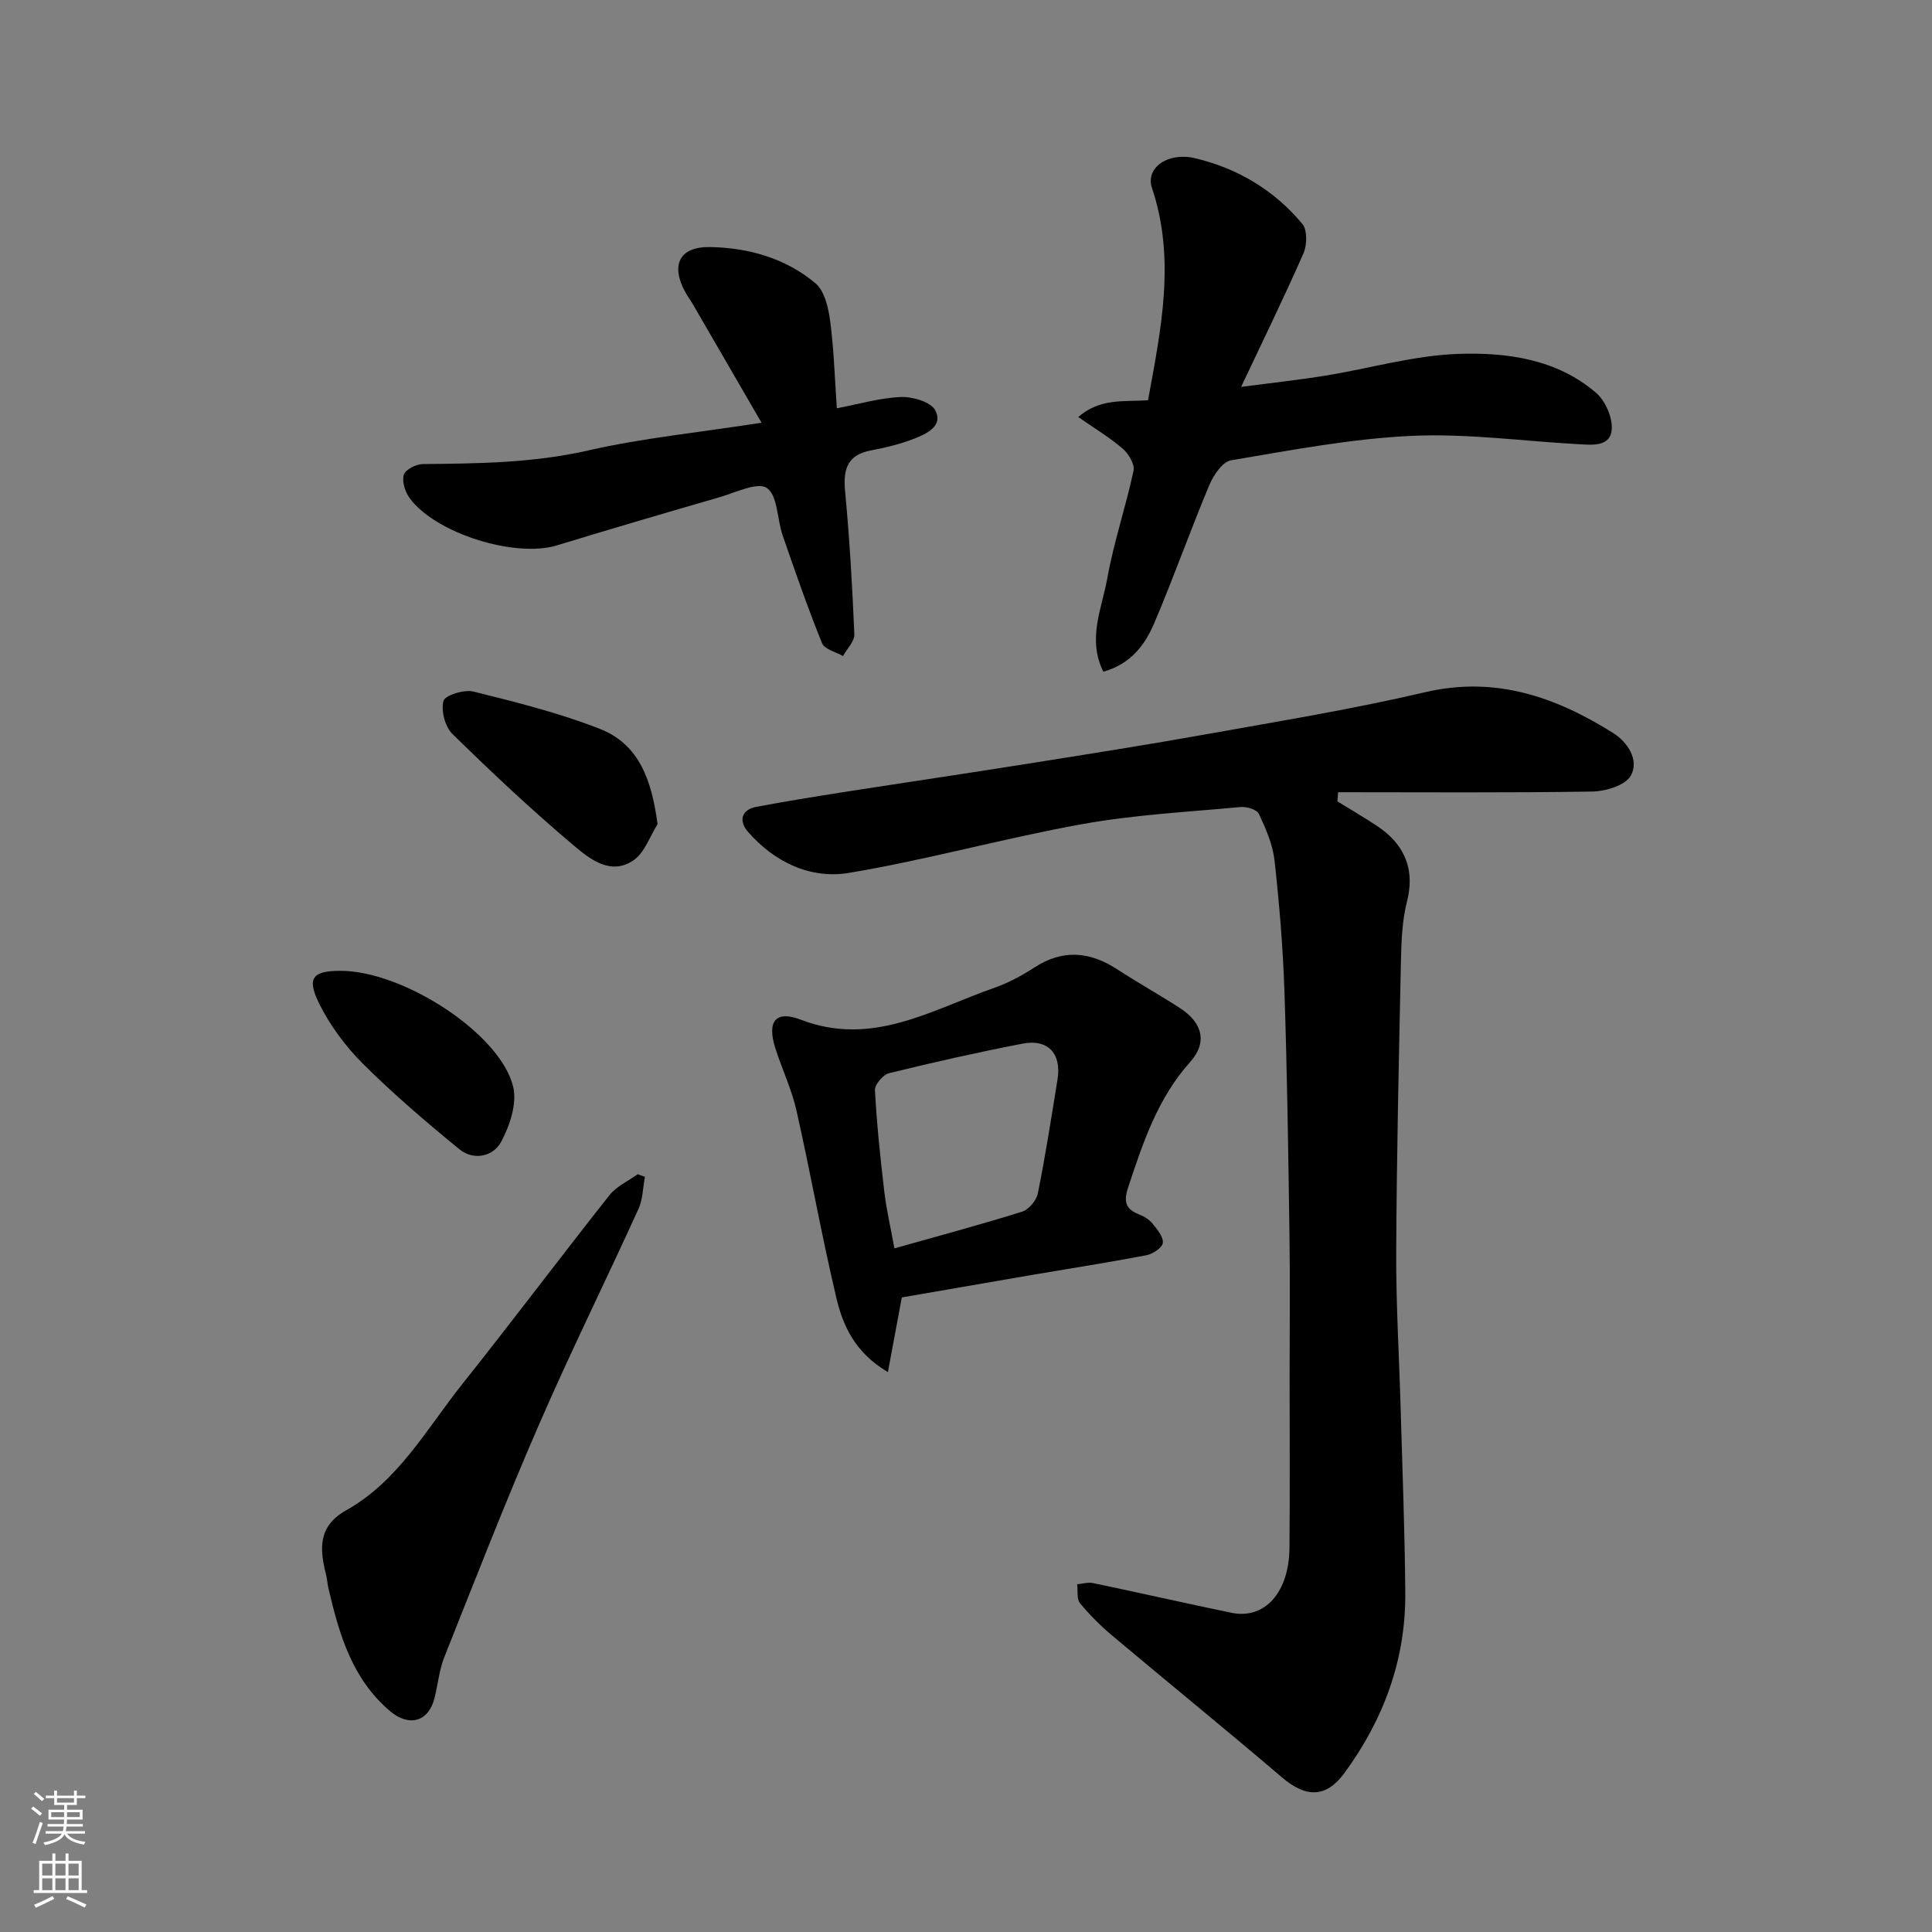
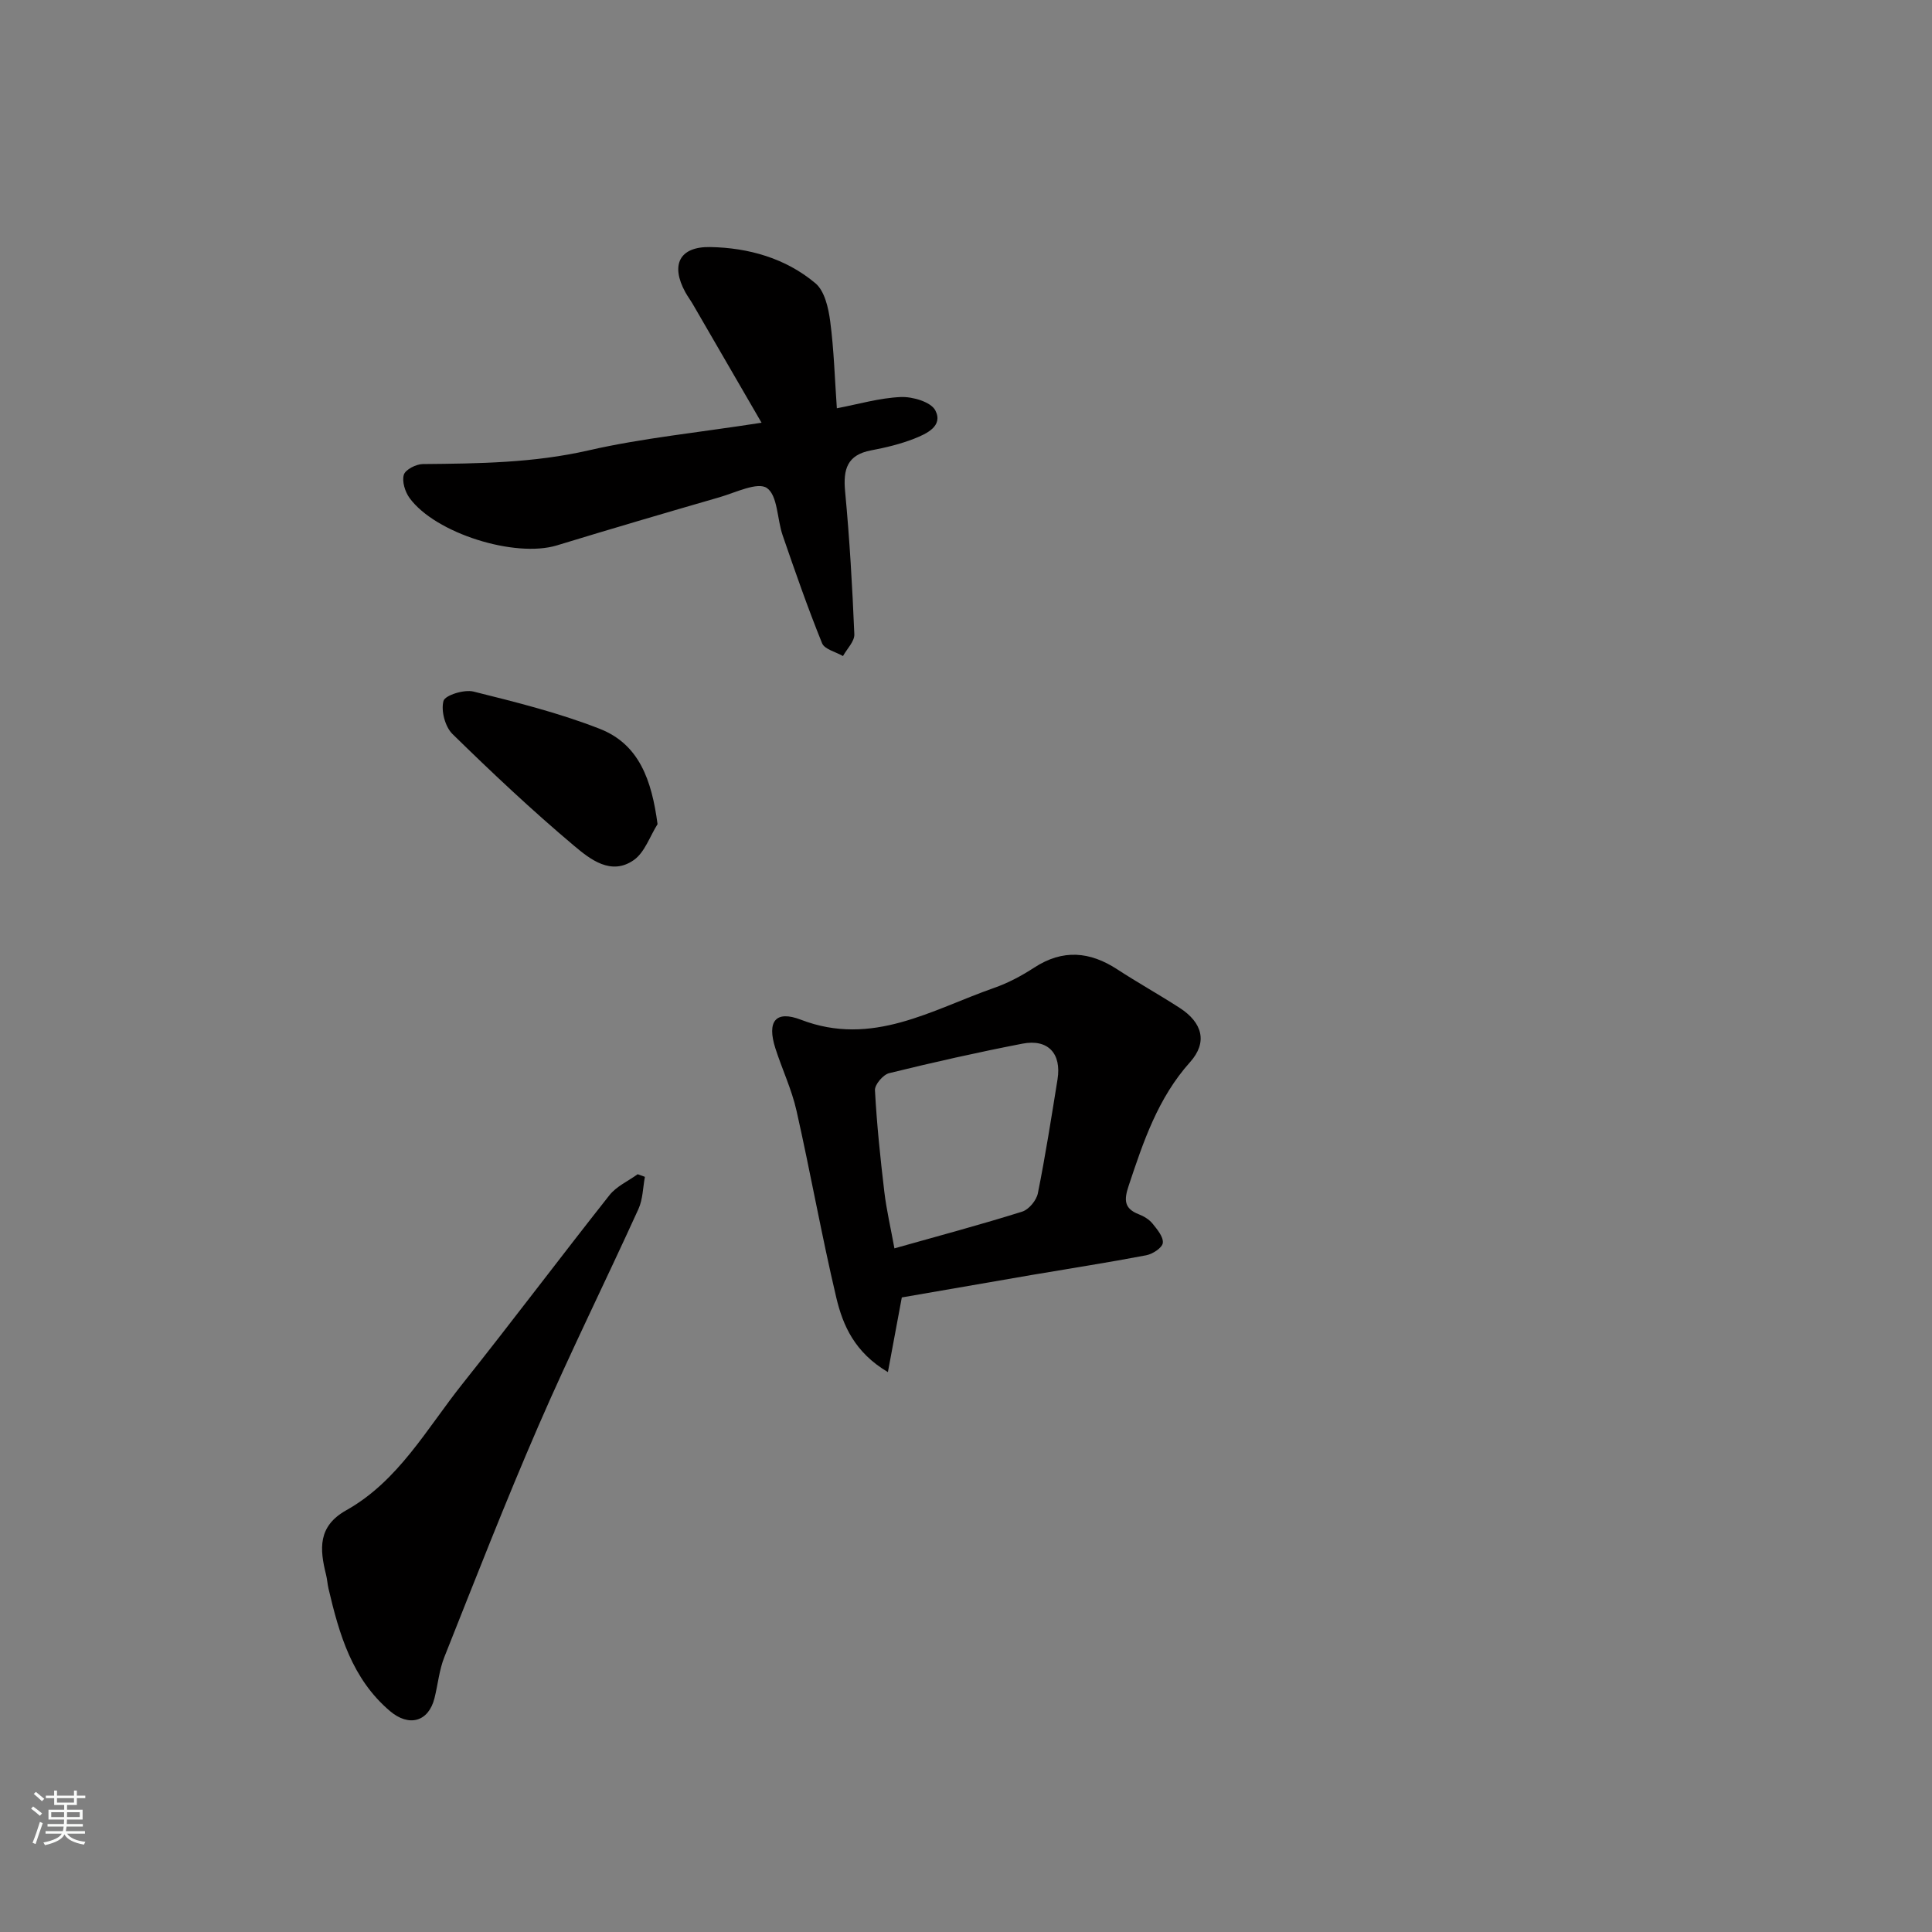
<svg xmlns="http://www.w3.org/2000/svg" enable-background="new 0 0 400 400" viewBox="0 0 400 400">
  <rect x="0" y="0" width="400" height="400" fill="#808080" stroke="none" />
  <g fill="#010000">
-     <path d="m276.89 165.91c2.76 1.71 5.58 3.34 8.28 5.14 4.83 3.23 8.04 8.08 6.13 15.6-1 3.94-1.16 8.15-1.25 12.25-.43 20.09-.88 40.18-.98 60.28-.05 10.93.62 21.86.93 32.79.36 12.6.85 25.19.95 37.79.11 13.83-4.47 26.23-12.6 37.32-3.8 5.19-7.96 5.15-12.93.91-11.61-9.91-23.46-19.53-35.14-29.35-2.41-2.03-4.69-4.29-6.68-6.72-.72-.88-.41-2.59-.58-3.92 1.1-.09 2.25-.46 3.29-.24 9.56 2 19.09 4.17 28.65 6.15 6.87 1.42 11.92-4.17 12.01-13.42.11-11.83.03-23.66.03-35.48 0-9.83.12-19.66-.03-29.49-.24-16.76-.48-33.53-1.04-50.28-.3-9.04-1.06-18.09-2.05-27.08-.37-3.31-1.8-6.59-3.24-9.66-.42-.9-2.55-1.53-3.82-1.41-10.94 1.02-21.98 1.59-32.77 3.54-16.17 2.91-32.06 7.38-48.26 10.09-8 1.34-15.48-2.23-20.97-8.55-1.78-2.06-1.52-4.51 1.8-5.13 5.92-1.11 11.87-2.08 17.83-3.01 12.75-1.99 25.51-3.87 38.25-5.9 12.41-1.97 24.83-3.93 37.21-6.14 15.08-2.7 30.22-5.18 45.12-8.67 14.6-3.42 27.11.99 39 8.47 2.83 1.78 5.47 5.55 3.59 8.83-1.14 1.99-5.17 3.21-7.92 3.26-17.55.28-35.11.14-52.66.14-.04.62-.1 1.26-.15 1.89z" />
    <path d="m186.71 268.62c-.91 4.89-1.81 9.71-2.88 15.46-6.87-4.07-9.32-9.65-10.69-15.44-3.03-12.82-5.33-25.82-8.23-38.67-.99-4.41-2.98-8.58-4.37-12.91-1.79-5.58.01-7.96 5.27-5.94 14.79 5.69 27.1-2.07 40.02-6.59 2.91-1.02 5.72-2.52 8.31-4.21 5.9-3.83 11.49-3.34 17.19.38 4.23 2.76 8.65 5.22 12.89 7.96 4.75 3.06 5.84 7.14 2.18 11.23-6.67 7.44-9.68 16.47-12.73 25.63-.97 2.9-.96 4.7 2.12 5.89 1.04.4 2.12 1.06 2.81 1.9.97 1.2 2.29 2.76 2.15 4.02-.11 1-2.1 2.31-3.43 2.56-7.84 1.5-15.74 2.72-23.61 4.06-8.99 1.54-17.99 3.11-27 4.67zm-1.53-10.16c9.33-2.63 17.94-4.93 26.44-7.6 1.39-.43 2.97-2.34 3.26-3.81 1.57-7.82 2.8-15.7 4.07-23.58.86-5.35-1.97-8.42-7.27-7.39-9.25 1.79-18.45 3.86-27.6 6.11-1.24.31-3 2.37-2.93 3.53.38 7.03 1.11 14.04 1.94 21.03.45 3.78 1.33 7.51 2.09 11.71z" />
-     <path d="m228.44 139.07c-3.38-6.76-.3-13.12.82-19.37 1.34-7.5 3.84-14.79 5.43-22.26.28-1.33-1.04-3.51-2.26-4.56-2.68-2.31-5.76-4.15-9.19-6.54 4.54-3.95 9.37-3.13 14.45-3.47 2.65-14.58 5.78-29.13.81-43.97-1.4-4.16 3.31-7.47 8.89-6.15 8.88 2.1 16.43 6.63 22.25 13.61 1.05 1.26.98 4.36.23 6.08-3.91 8.93-8.21 17.69-12.91 27.66 6.7-.88 12.1-1.46 17.46-2.33 9.18-1.49 18.29-4.18 27.5-4.5 10.05-.35 20.38 1.06 28.52 8.05 1.93 1.65 3.44 5.12 3.25 7.6-.28 3.61-4 3.2-6.81 3.05-11.54-.63-23.11-2.26-34.59-1.73-12.53.58-25 2.97-37.41 5.06-1.78.3-3.66 3.11-4.52 5.17-3.96 9.45-7.38 19.13-11.39 28.56-1.91 4.46-4.81 8.42-10.53 10.04z" />
    <path d="m157.67 87.52c-5.16-8.9-9.7-16.73-14.24-24.56-.49-.84-1.08-1.62-1.55-2.48-3.06-5.59-1.26-9.45 5.16-9.33 7.91.14 15.62 2.31 21.79 7.5 1.9 1.6 2.69 5.1 3.05 7.85.78 5.87.94 11.83 1.38 18.03 4.43-.84 8.81-2.14 13.25-2.33 2.43-.1 6.21 1.01 7.13 2.75 1.71 3.26-1.81 4.86-4.36 5.87-2.85 1.12-5.89 1.85-8.91 2.42-4.98.93-5.83 3.92-5.4 8.5.93 9.84 1.5 19.71 1.91 29.58.06 1.47-1.52 3.01-2.35 4.51-1.49-.87-3.82-1.39-4.33-2.66-2.97-7.34-5.58-14.83-8.16-22.33-1.16-3.35-1.01-8.24-3.26-9.8-1.93-1.33-6.5.95-9.82 1.91-11.25 3.25-22.48 6.55-33.67 9.97-8.64 2.63-25.14-2.47-30.5-9.82-.93-1.28-1.6-3.43-1.18-4.81.32-1.07 2.53-2.19 3.91-2.21 11.54-.11 22.98-.22 34.41-2.85 11.08-2.53 22.52-3.65 35.74-5.71z" />
    <path d="m133.52 243.65c-.42 2.23-.42 4.66-1.34 6.67-6.82 14.99-14.14 29.76-20.69 44.86-6.86 15.8-13.12 31.87-19.49 47.89-1.07 2.68-1.33 5.67-2.04 8.5-1.23 4.94-5.3 6.02-9.22 2.69-7.86-6.68-10.51-15.9-12.73-25.37-.22-.95-.27-1.95-.51-2.89-1.32-5.29-1.73-10 4.18-13.31 10.81-6.06 16.67-16.9 24.07-26.18 10.28-12.91 20.19-26.11 30.43-39.06 1.45-1.84 3.87-2.91 5.84-4.34z" />
    <path d="m136.14 170.63c-1.6 2.53-2.65 5.84-4.91 7.43-4.71 3.31-9.06-.17-12.36-2.94-8.72-7.34-17.04-15.17-25.19-23.15-1.53-1.5-2.41-4.83-1.86-6.85.32-1.18 4.29-2.42 6.21-1.94 8.79 2.19 17.66 4.4 26.08 7.69 8.24 3.2 10.81 10.64 12.03 19.76z" />
-     <path d="m70.5 201c13.01-.01 33.19 13.05 35.76 24.07.8 3.45-.72 8.01-2.51 11.34-1.63 3.04-5.67 3.95-8.65 1.52-6.86-5.61-13.63-11.4-19.91-17.64-3.62-3.61-6.84-7.94-9.11-12.51-2.64-5.35-1.33-6.78 4.42-6.78z" />
  </g>
  <path d="m6.44 374.46.42-.45c.65.47 1.27.95 1.85 1.44l-.45.49c-.65-.56-1.25-1.06-1.82-1.48m.93 7.33-.63-.26c.55-1.36 1.05-2.8 1.52-4.33.19.1.38.19.59.27-.46 1.29-.95 2.73-1.48 4.32m-.38-10.38.44-.42c.43.34 1.01.82 1.74 1.44l-.49.49c-.53-.51-1.09-1.01-1.69-1.51m2.5.35h1.72v-1.04h.59v1.04h3.52v-1.04h.59v1.04h1.75v.53h-1.75v1.42h-2.03v.97h3.22v2.03h-3.24c0 .35-.01.66-.03.93h3.32v.53h-3.37c-.03.27-.08.58-.15.94h3.96v.53h-3.71c.67.92 1.93 1.48 3.79 1.68-.13.24-.23.44-.29.59-2.13-.38-3.48-1.08-4.04-2.12-.43.97-1.77 1.72-4.03 2.23-.09-.19-.2-.37-.33-.55 2.1-.42 3.37-1.03 3.81-1.83h-3.36v-.53h3.58c.08-.29.13-.61.16-.94h-3.33v-.53h3.39c.02-.27.04-.58.04-.93h-3.23v-2.03h3.25v-.97h-2.07v-1.42h-1.73zm1.12 3.44v1h2.65c.01-.3.02-.44.01-.4v-.25-.35zm1.19-2h3.52v-.91h-3.52zm4.71 2h-2.63v.59c0 .15-.01.28-.01.4h2.64z" fill="#fafbfa" />
-   <path d="m13.56 383.74h.63v1.52h2.72v6.07h1.13v.6h-11.06v-.6h1.13v-6.07h2.73v-1.52h.63v1.52h2.1v-1.52zm-2.69 8.83.38.56c-1.24.63-2.53 1.25-3.85 1.85-.1-.21-.21-.42-.34-.63 1.36-.55 2.63-1.15 3.81-1.78m-2.13-4.27h2.1v-2.45h-2.1zm0 3.04h2.1v-2.46h-2.1zm2.72-3.04h2.1v-2.45h-2.1zm0 3.04h2.1v-2.46h-2.1zm6.07 3.6c-1.41-.71-2.7-1.3-3.86-1.78l.35-.56c1.45.62 2.75 1.19 3.88 1.72zm-1.25-9.09h-2.1v2.45h2.1zm-2.09 5.49h2.1v-2.46h-2.1z" fill="#fafbfa" />
</svg>